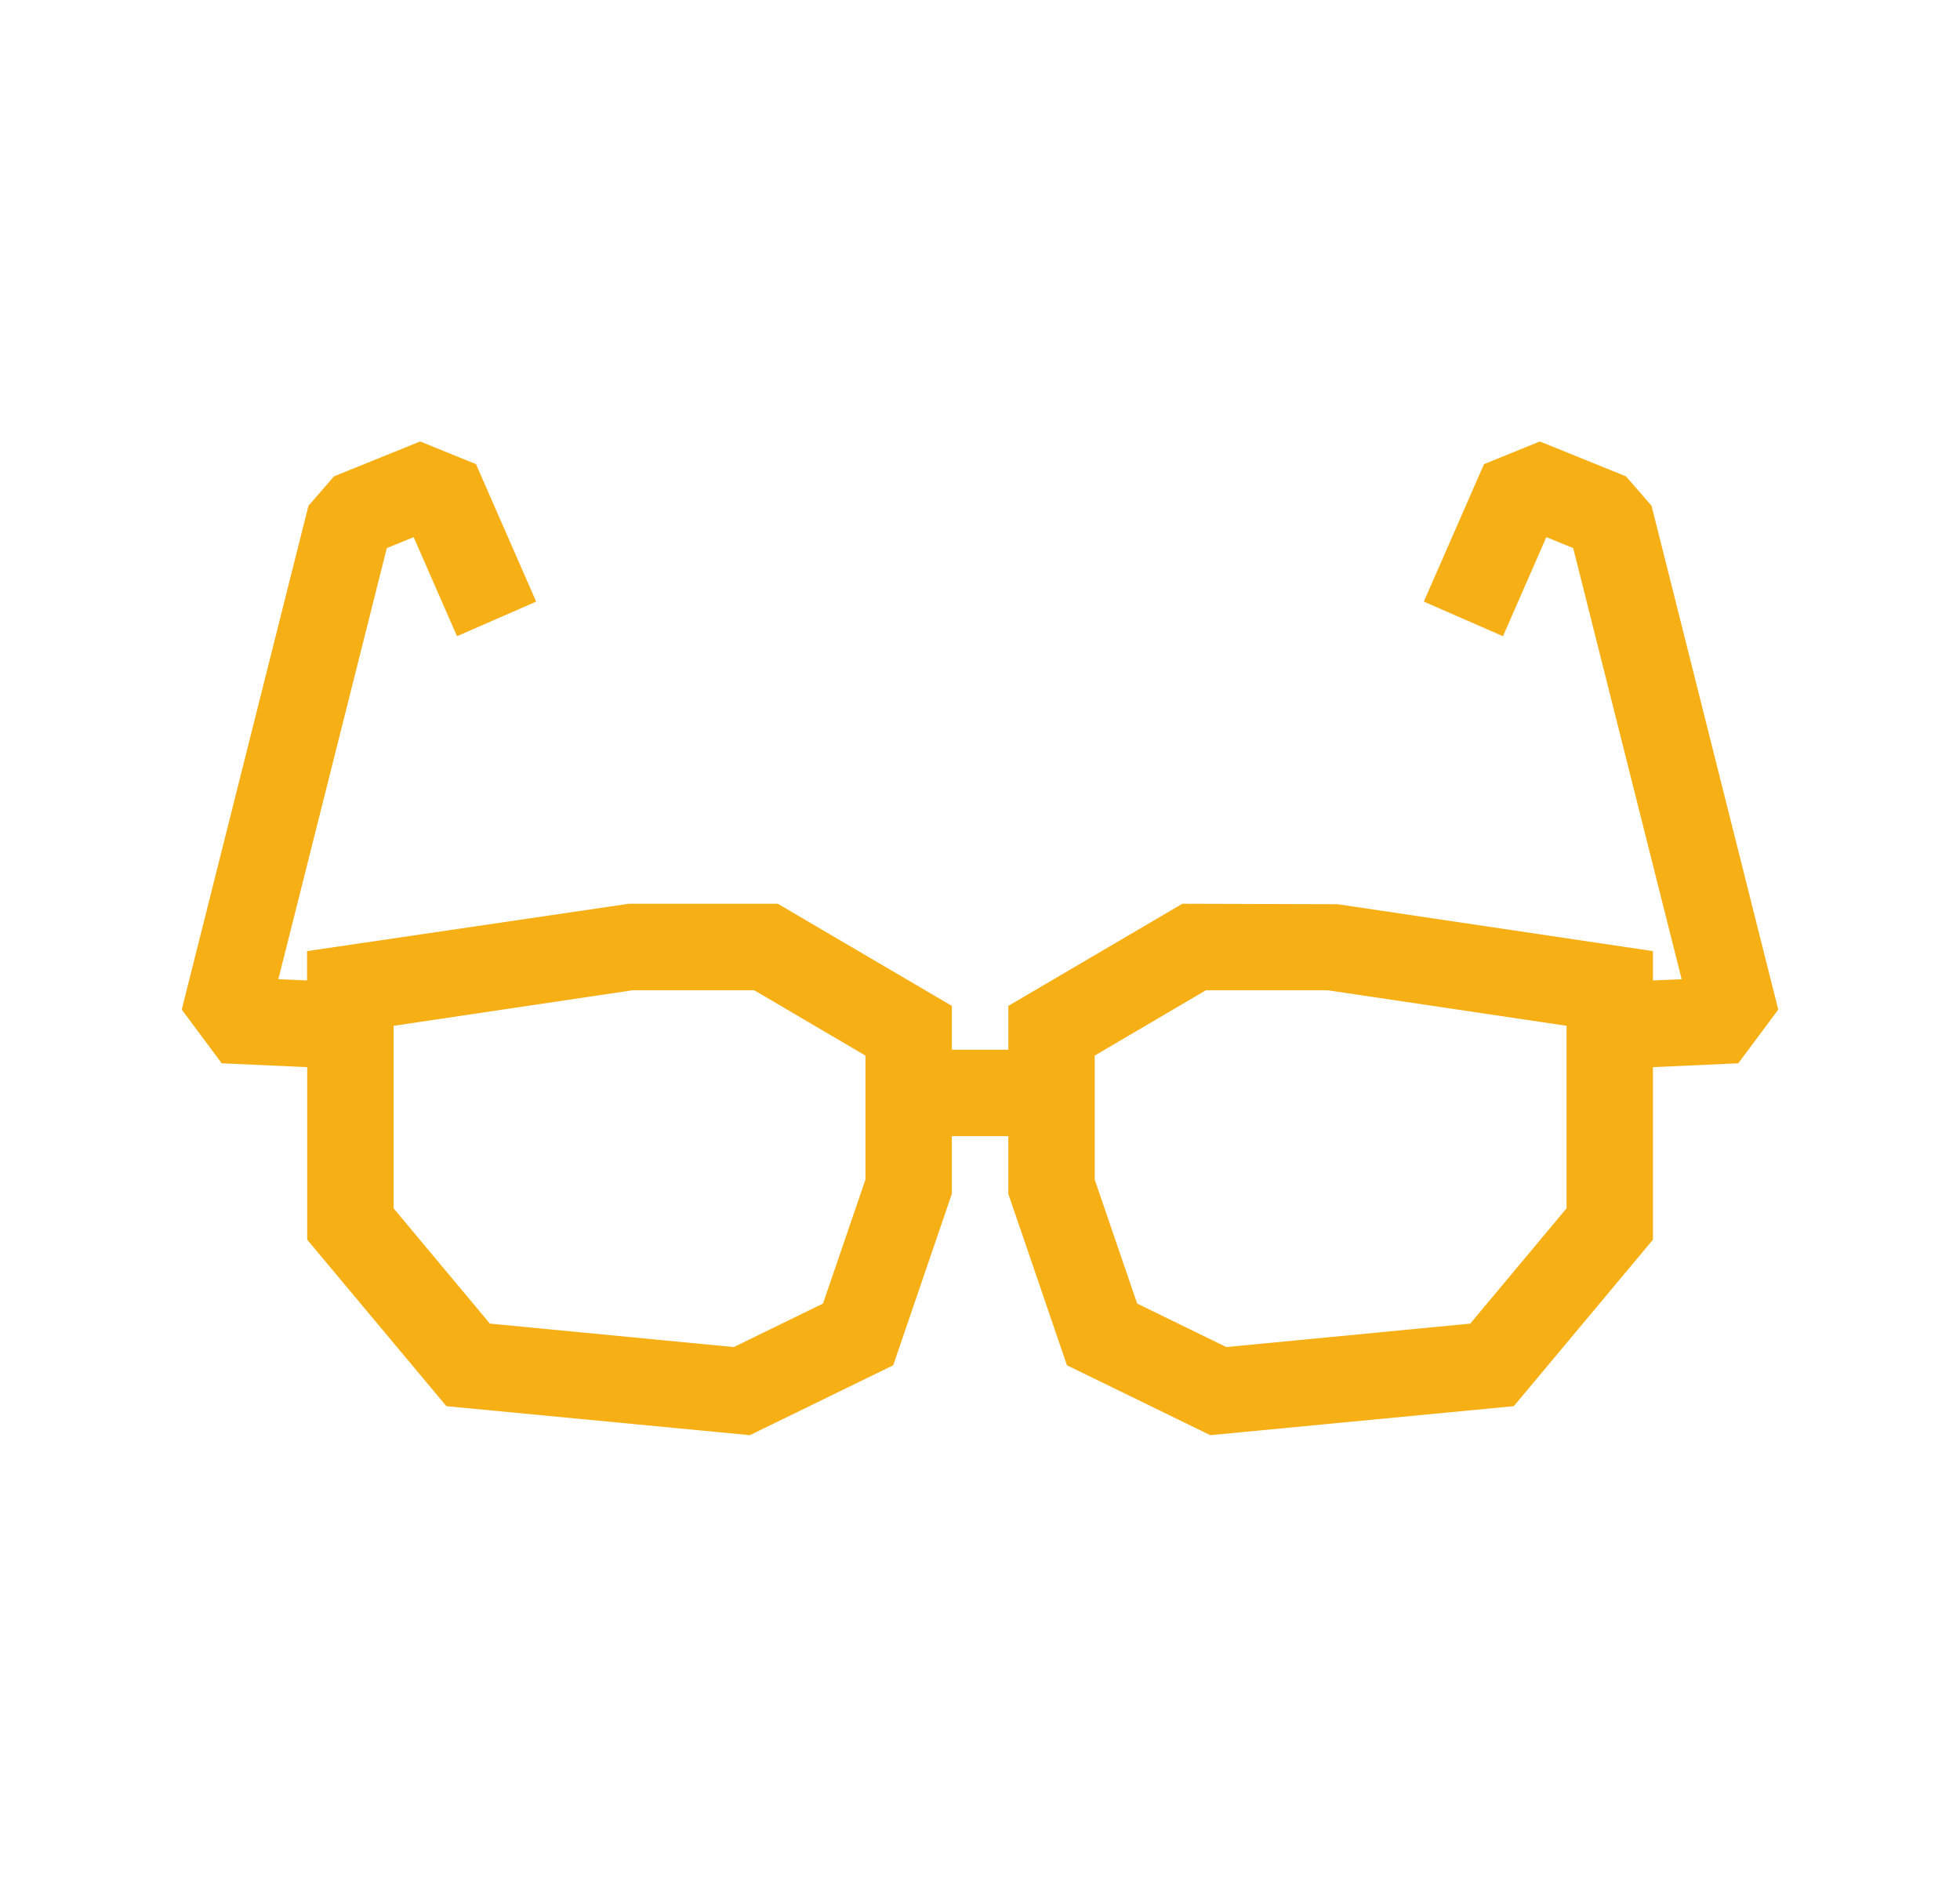
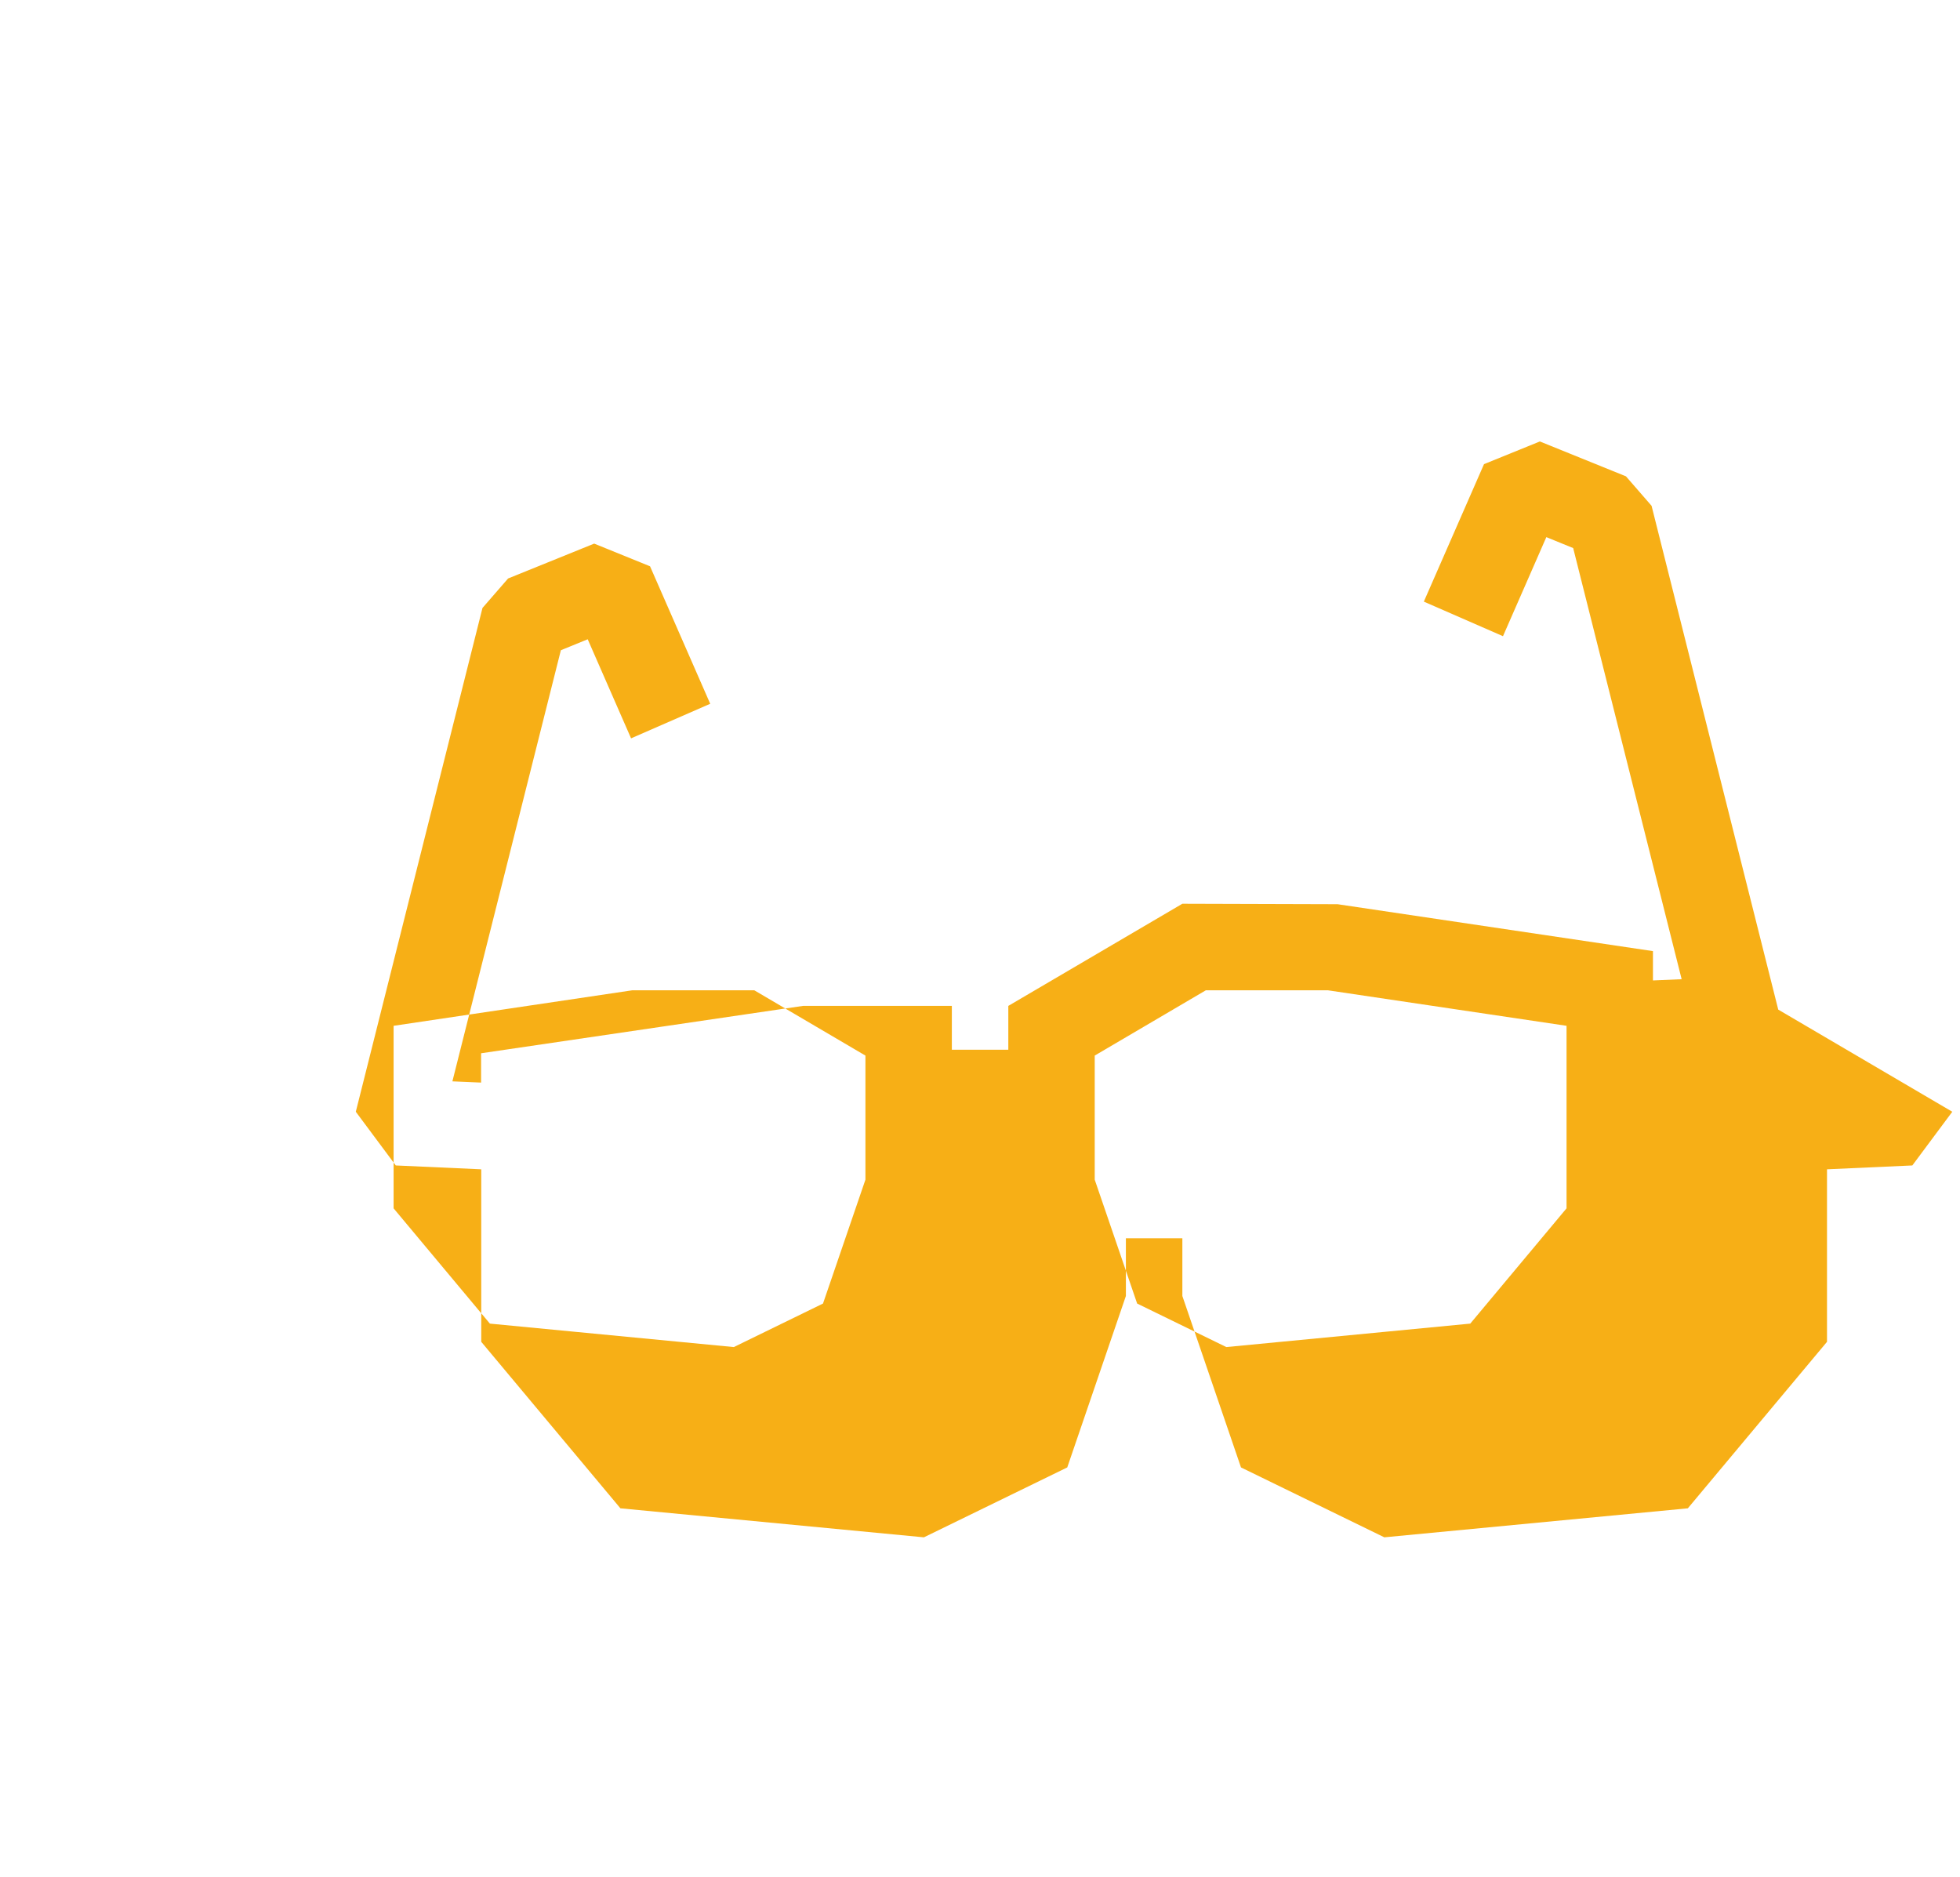
<svg xmlns="http://www.w3.org/2000/svg" id="Calque_1" viewBox="0 0 127.03 121.63">
  <defs>
    <style>.cls-1{fill:#f7af16;stroke-width:0px;}</style>
  </defs>
-   <path class="cls-1" d="m115.25,65.43l-8.21-32.65-1.66-1.91-5.58-2.26-3.62,1.47-3.9,8.91,5.13,2.24,2.81-6.42,1.74.71,7.03,27.94-1.86.08v-1.9l-20.44-3.04-10.06-.03-11.28,6.62v2.84h-3.66v-2.84l-11.28-6.62h-9.65l-20.86,3.07v1.9l-1.86-.08,7.03-27.94,1.74-.71,2.81,6.42,5.13-2.24-3.9-8.91-3.62-1.47-5.58,2.26-1.66,1.91-8.21,32.65,2.59,3.48,5.54.25v11.18l9.02,10.79,19.67,1.88,9.29-4.53,3.8-11.11v-3.74h3.66v3.74l3.8,11.11,9.29,4.53,19.67-1.88,9.02-10.79v-11.18l5.53-.25,2.59-3.48Zm-59.16,11.02l-2.75,8.03-5.78,2.82-15.81-1.52-6.24-7.47v-11.83s15.46-2.3,15.46-2.3h7.92l7.2,4.23v8.04Zm39.2,9.33l-15.81,1.52-5.78-2.82-2.75-8.03v-8.04l7.2-4.23h7.92l15.46,2.3v.07s0,11.76,0,11.76l-6.24,7.47Z" />
+   <path class="cls-1" d="m115.25,65.43l-8.21-32.65-1.66-1.91-5.58-2.26-3.62,1.47-3.9,8.91,5.13,2.24,2.81-6.42,1.74.71,7.03,27.94-1.86.08v-1.9l-20.44-3.04-10.06-.03-11.28,6.62v2.84h-3.66v-2.84h-9.65l-20.86,3.07v1.9l-1.86-.08,7.03-27.94,1.74-.71,2.81,6.42,5.13-2.24-3.9-8.91-3.62-1.47-5.58,2.26-1.66,1.91-8.21,32.65,2.59,3.48,5.54.25v11.18l9.02,10.79,19.67,1.88,9.29-4.53,3.8-11.11v-3.74h3.66v3.74l3.8,11.11,9.29,4.53,19.67-1.88,9.02-10.79v-11.18l5.53-.25,2.59-3.48Zm-59.16,11.02l-2.75,8.03-5.78,2.82-15.81-1.52-6.24-7.47v-11.83s15.46-2.3,15.46-2.3h7.92l7.2,4.23v8.04Zm39.2,9.33l-15.81,1.52-5.78-2.82-2.75-8.03v-8.04l7.2-4.23h7.92l15.46,2.3v.07s0,11.76,0,11.76l-6.24,7.47Z" />
</svg>